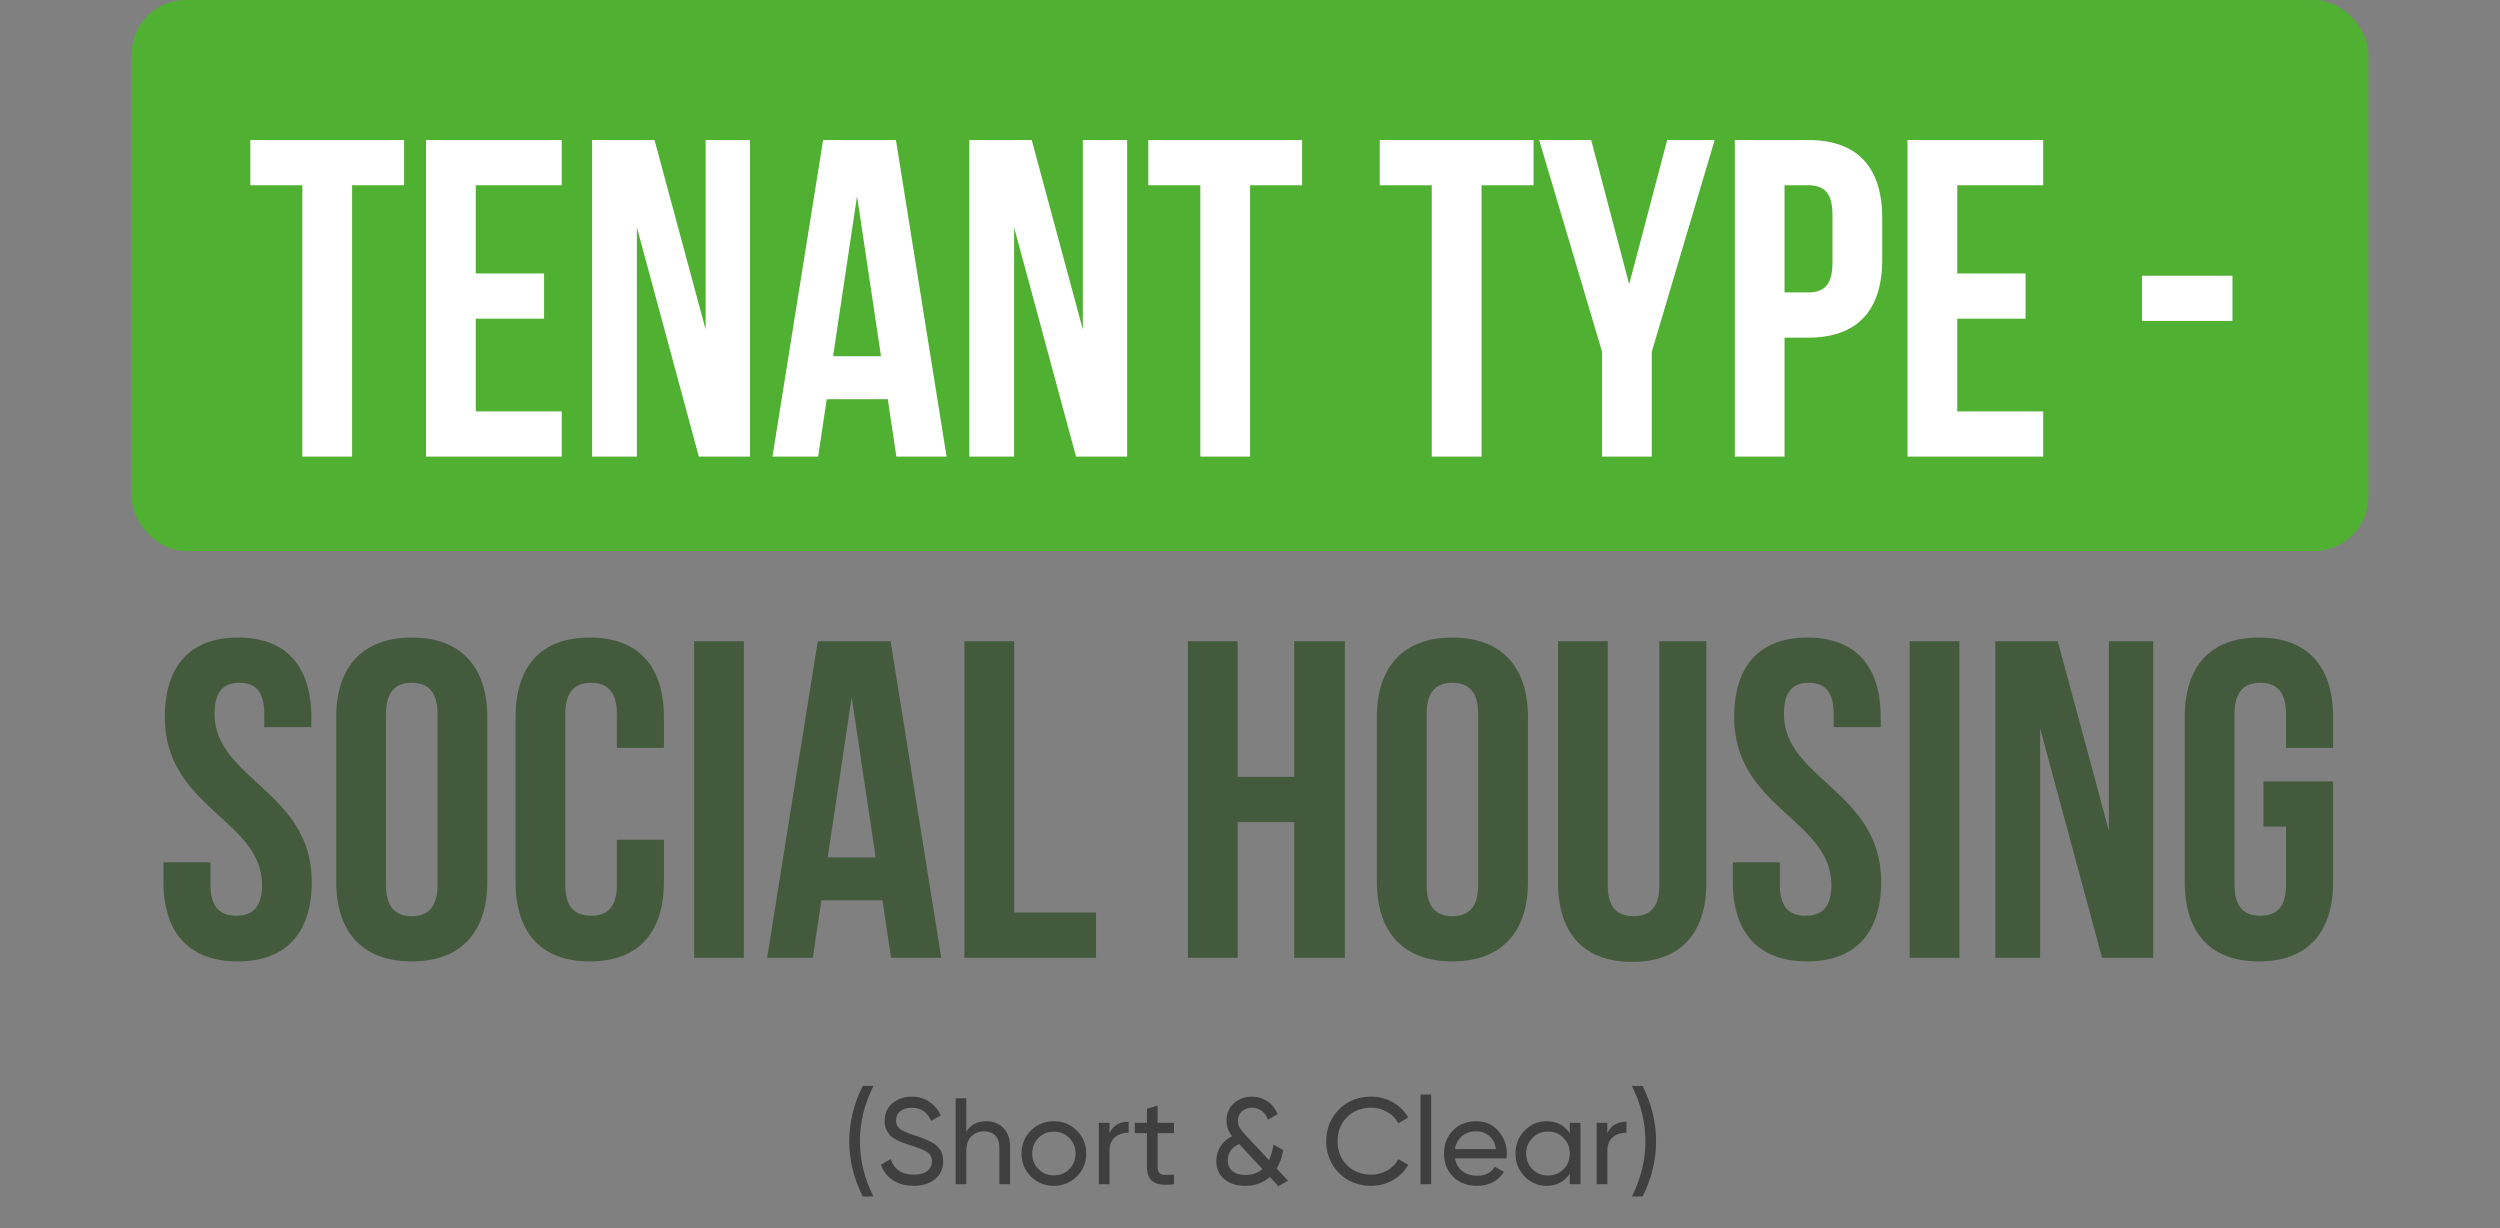
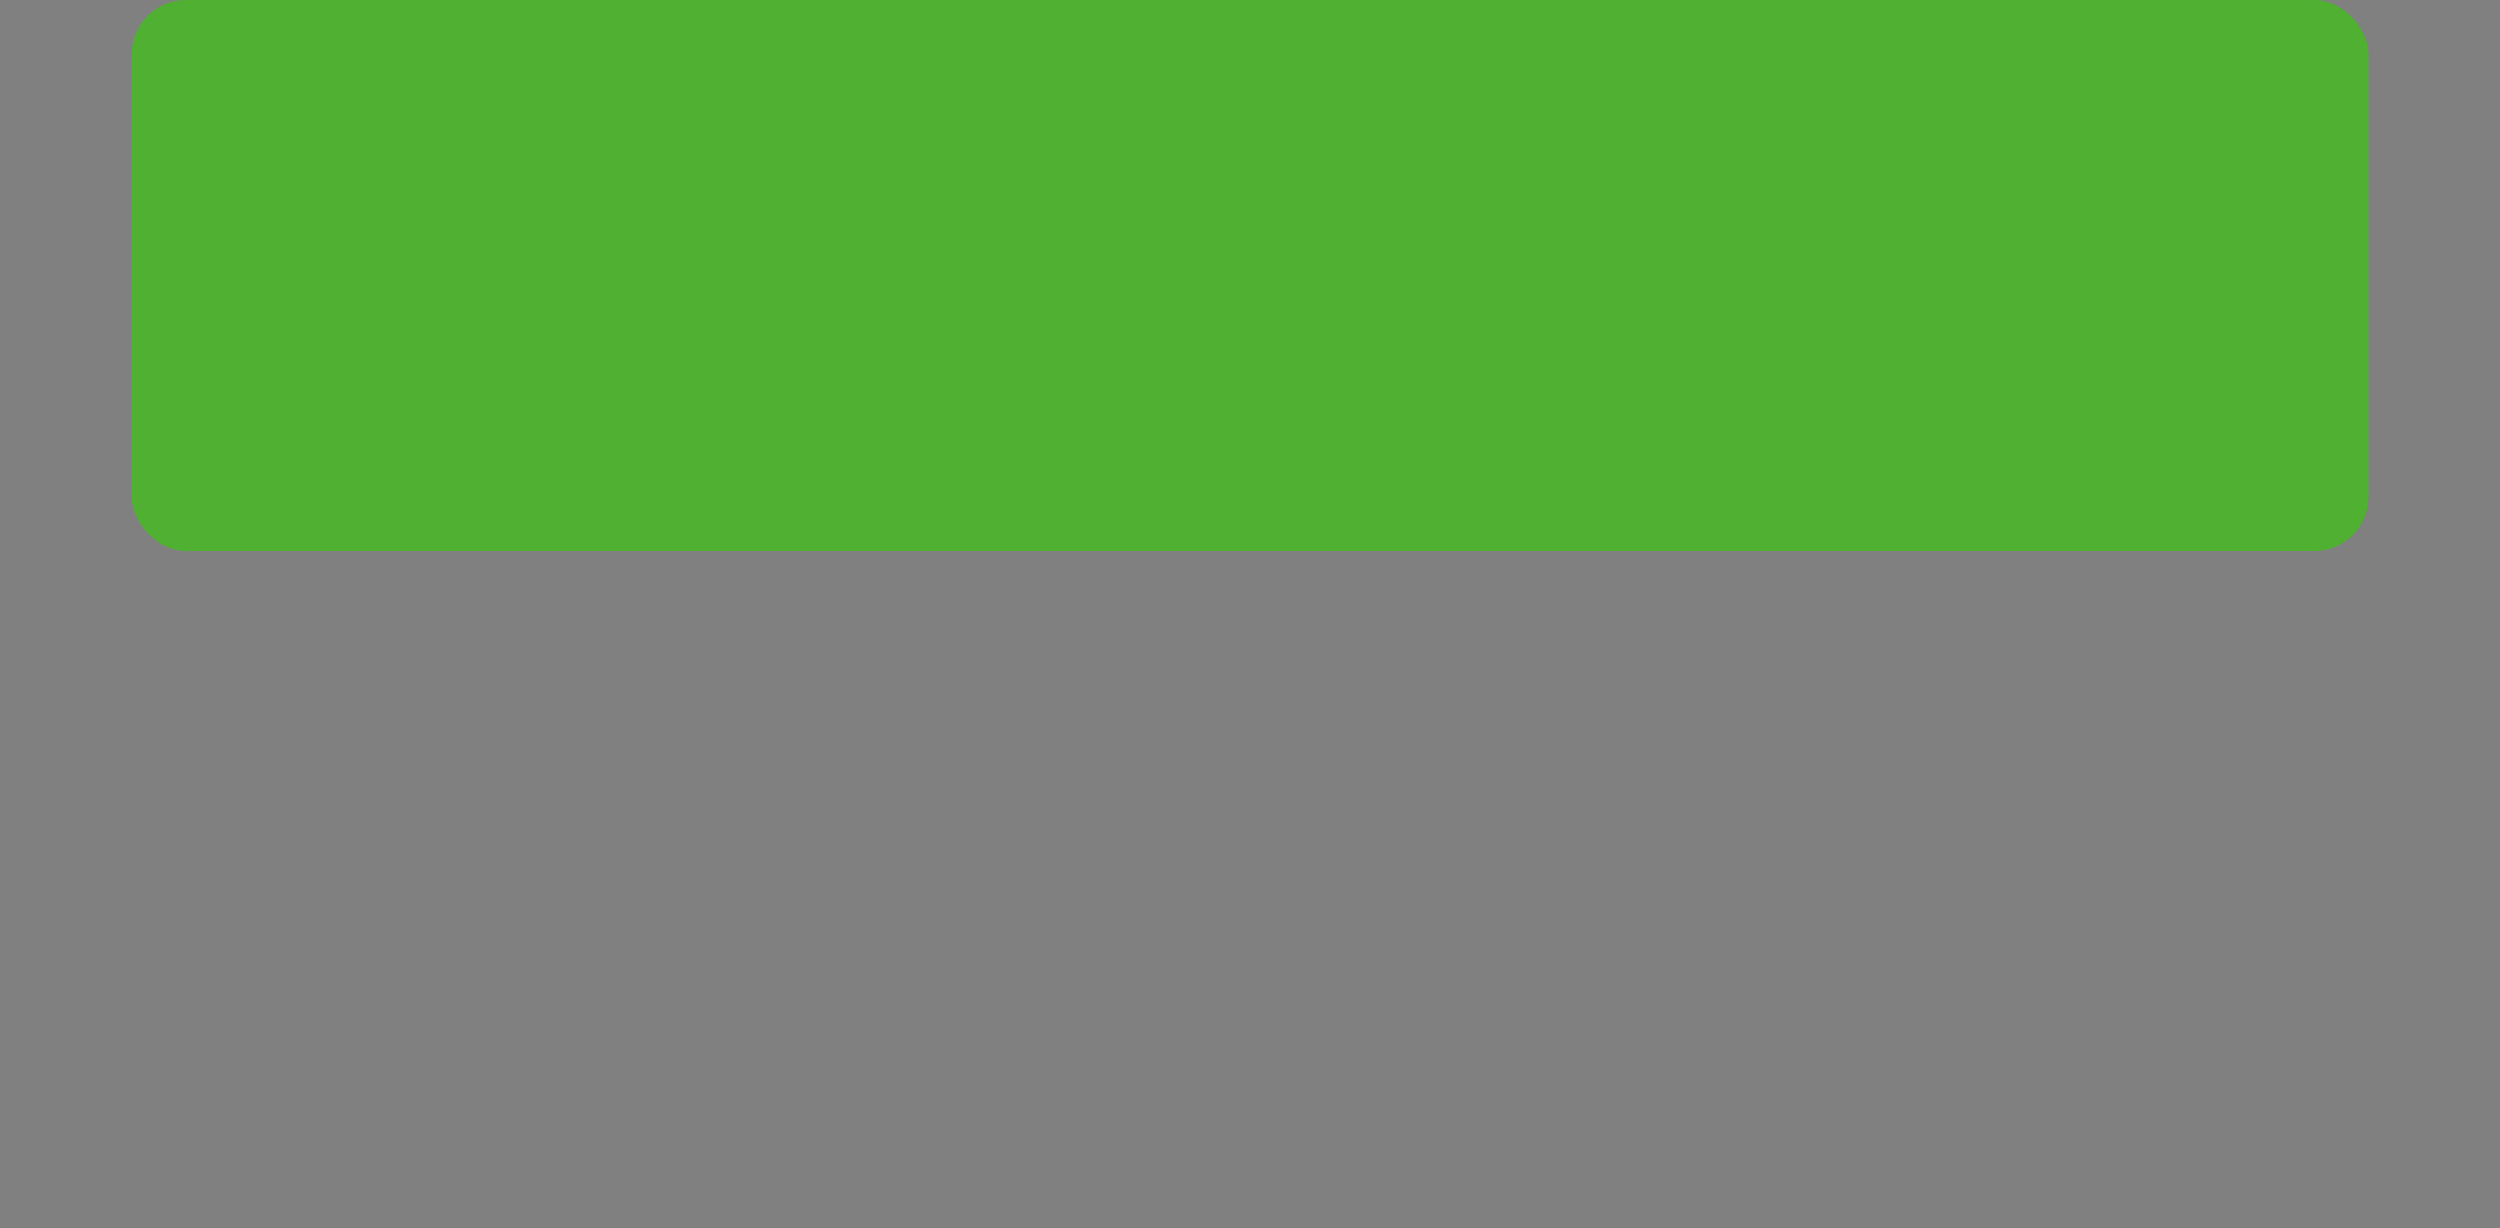
<svg xmlns="http://www.w3.org/2000/svg" width="285" height="140" viewBox="0 0 285 140" fill="none">
  <rect x="0" y="0" width="285" height="140" fill="#808080" stroke="none" />
  <rect x="15" width="255" height="62.812" rx="6.174" fill="#50B032" />
-   <path d="M28.538 21.117V15.961H46.069V21.117H40.139V52.055H34.467V21.117H28.538ZM54.239 21.117V31.172H62.025V36.328H54.239V46.898H64.035V52.055H48.567V15.961H64.035V21.117H54.239ZM79.667 52.055L72.603 25.913V52.055H67.499V15.961H74.614L80.441 37.566V15.961H85.494V52.055H79.667ZM102.136 15.961L107.911 52.055H102.188L101.208 45.506H94.247L93.267 52.055H88.06L93.835 15.961H102.136ZM97.702 22.355L94.969 40.608H100.435L97.702 22.355ZM122.67 52.055L115.606 25.913V52.055H110.501V15.961H117.617L123.443 37.566V15.961H128.496V52.055H122.67ZM130.907 21.117V15.961H148.438V21.117H142.509V52.055H136.837V21.117H130.907ZM157.293 21.117V15.961H174.824V21.117H168.894V52.055H163.222V21.117H157.293ZM182.633 52.055V40.092L175.466 15.961H181.395L185.727 32.409L190.058 15.961H195.472L188.305 40.092V52.055H182.633ZM206.119 15.961C211.791 15.961 214.575 19.106 214.575 24.881V29.573C214.575 35.348 211.791 38.494 206.119 38.494H203.438V52.055H197.766V15.961H206.119ZM206.119 21.117H203.438V33.337H206.119C207.923 33.337 208.903 32.513 208.903 29.934V24.52C208.903 21.942 207.923 21.117 206.119 21.117ZM223.126 21.117V31.172H230.912V36.328H223.126V46.898H232.923V52.055H217.454V15.961H232.923V21.117H223.126ZM244.186 36.586V31.43H254.498V36.586H244.186Z" fill="white" />
-   <path d="M18.787 81.756C18.787 75.981 21.622 72.681 27.14 72.681C32.657 72.681 35.493 75.981 35.493 81.756V82.891H30.13V81.395C30.13 78.817 29.099 77.838 27.294 77.838C25.49 77.838 24.458 78.817 24.458 81.395C24.458 88.82 35.544 90.213 35.544 100.525C35.544 106.3 32.657 109.6 27.088 109.6C21.519 109.6 18.632 106.3 18.632 100.525V98.308H23.994V100.886C23.994 103.464 25.129 104.392 26.933 104.392C28.738 104.392 29.872 103.464 29.872 100.886C29.872 93.461 18.787 92.069 18.787 81.756ZM44.002 81.395V100.886C44.002 103.464 45.136 104.444 46.941 104.444C48.745 104.444 49.88 103.464 49.88 100.886V81.395C49.88 78.817 48.745 77.838 46.941 77.838C45.136 77.838 44.002 78.817 44.002 81.395ZM38.33 100.525V81.756C38.33 75.981 41.372 72.681 46.941 72.681C52.51 72.681 55.552 75.981 55.552 81.756V100.525C55.552 106.3 52.51 109.6 46.941 109.6C41.372 109.6 38.33 106.3 38.33 100.525ZM70.324 95.73H75.686V100.525C75.686 106.3 72.799 109.6 67.23 109.6C61.661 109.6 58.774 106.3 58.774 100.525V81.756C58.774 75.981 61.661 72.681 67.23 72.681C72.799 72.681 75.686 75.981 75.686 81.756V85.263H70.324V81.395C70.324 78.817 69.189 77.838 67.385 77.838C65.58 77.838 64.445 78.817 64.445 81.395V100.886C64.445 103.464 65.58 104.392 67.385 104.392C69.189 104.392 70.324 103.464 70.324 100.886V95.73ZM79.127 109.188V73.094H84.799V109.188H79.127ZM101.528 73.094L107.303 109.188H101.579L100.6 102.639H93.639L92.659 109.188H87.451L93.226 73.094H101.528ZM97.093 79.487L94.361 97.741H99.826L97.093 79.487ZM109.944 109.188V73.094H115.616V104.031H124.949V109.188H109.944ZM141.095 93.719V109.188H135.423V73.094H141.095V88.562H147.54V73.094H153.315V109.188H147.54V93.719H141.095ZM162.636 81.395V100.886C162.636 103.464 163.77 104.444 165.575 104.444C167.38 104.444 168.514 103.464 168.514 100.886V81.395C168.514 78.817 167.38 77.838 165.575 77.838C163.77 77.838 162.636 78.817 162.636 81.395ZM156.964 100.525V81.756C156.964 75.981 160.006 72.681 165.575 72.681C171.144 72.681 174.186 75.981 174.186 81.756V100.525C174.186 106.3 171.144 109.6 165.575 109.6C160.006 109.6 156.964 106.3 156.964 100.525ZM177.614 73.094H183.286V100.937C183.286 103.516 184.42 104.444 186.225 104.444C188.029 104.444 189.164 103.516 189.164 100.937V73.094H194.526V100.577C194.526 106.352 191.639 109.652 186.07 109.652C180.501 109.652 177.614 106.352 177.614 100.577V73.094ZM197.694 81.756C197.694 75.981 200.53 72.681 206.047 72.681C211.565 72.681 214.4 75.981 214.4 81.756V82.891H209.038V81.395C209.038 78.817 208.007 77.838 206.202 77.838C204.397 77.838 203.366 78.817 203.366 81.395C203.366 88.82 214.452 90.213 214.452 100.525C214.452 106.3 211.565 109.6 205.996 109.6C200.427 109.6 197.54 106.3 197.54 100.525V98.308H202.902V100.886C202.902 103.464 204.036 104.392 205.841 104.392C207.646 104.392 208.78 103.464 208.78 100.886C208.78 93.461 197.694 92.069 197.694 81.756ZM217.702 109.188V73.094H223.374V109.188H217.702ZM239.638 109.188L232.574 83.045V109.188H227.469V73.094H234.585L240.411 94.698V73.094H245.464V109.188H239.638ZM258.033 94.234V89.078H265.974V100.525C265.974 106.3 263.086 109.6 257.518 109.6C251.949 109.6 249.061 106.3 249.061 100.525V81.756C249.061 75.981 251.949 72.681 257.518 72.681C263.086 72.681 265.974 75.981 265.974 81.756V85.263H260.611V81.395C260.611 78.817 259.477 77.838 257.672 77.838C255.868 77.838 254.733 78.817 254.733 81.395V100.886C254.733 103.464 255.868 104.392 257.672 104.392C259.477 104.392 260.611 103.464 260.611 100.886V94.234H258.033Z" fill="#435A3C" />
-   <path d="M98.352 136.4C97.325 134.347 96.812 132.247 96.812 130.1C96.812 127.953 97.325 125.853 98.352 123.8H99.57C98.543 125.853 98.03 127.953 98.03 130.1C98.03 132.247 98.543 134.347 99.57 136.4H98.352ZM104.138 135.182C103.223 135.182 102.439 134.967 101.786 134.538C101.142 134.109 100.689 133.521 100.428 132.774L101.548 132.13C101.93 133.315 102.803 133.908 104.166 133.908C104.838 133.908 105.351 133.773 105.706 133.502C106.06 133.222 106.238 132.853 106.238 132.396C106.238 131.929 106.06 131.579 105.706 131.346C105.351 131.113 104.758 130.865 103.928 130.604C103.517 130.473 103.204 130.371 102.99 130.296C102.775 130.212 102.504 130.091 102.178 129.932C101.86 129.764 101.622 129.596 101.464 129.428C101.305 129.251 101.16 129.022 101.03 128.742C100.908 128.462 100.848 128.145 100.848 127.79C100.848 126.941 101.146 126.269 101.744 125.774C102.341 125.27 103.069 125.018 103.928 125.018C104.702 125.018 105.374 125.214 105.944 125.606C106.522 125.998 106.956 126.516 107.246 127.16L106.154 127.79C105.734 126.782 104.992 126.278 103.928 126.278C103.396 126.278 102.966 126.409 102.64 126.67C102.313 126.931 102.15 127.286 102.15 127.734C102.15 128.163 102.304 128.49 102.612 128.714C102.92 128.938 103.452 129.171 104.208 129.414C104.478 129.498 104.67 129.559 104.782 129.596C104.894 129.633 105.066 129.699 105.3 129.792C105.542 129.885 105.72 129.96 105.832 130.016C105.944 130.072 106.093 130.151 106.28 130.254C106.476 130.357 106.62 130.455 106.714 130.548C106.807 130.641 106.914 130.758 107.036 130.898C107.166 131.029 107.26 131.164 107.316 131.304C107.372 131.444 107.418 131.607 107.456 131.794C107.502 131.971 107.526 132.163 107.526 132.368C107.526 133.227 107.213 133.913 106.588 134.426C105.962 134.93 105.146 135.182 104.138 135.182ZM112.428 127.818C113.249 127.818 113.907 128.079 114.402 128.602C114.896 129.115 115.144 129.815 115.144 130.702V135H113.926V130.772C113.926 130.203 113.772 129.764 113.464 129.456C113.156 129.139 112.731 128.98 112.19 128.98C111.583 128.98 111.093 129.171 110.72 129.554C110.346 129.927 110.16 130.506 110.16 131.29V135H108.942V125.2H110.16V129.008C110.654 128.215 111.41 127.818 112.428 127.818ZM122.752 134.118C122.033 134.827 121.161 135.182 120.134 135.182C119.107 135.182 118.235 134.827 117.516 134.118C116.807 133.409 116.452 132.536 116.452 131.5C116.452 130.464 116.807 129.591 117.516 128.882C118.235 128.173 119.107 127.818 120.134 127.818C121.161 127.818 122.033 128.173 122.752 128.882C123.471 129.591 123.83 130.464 123.83 131.5C123.83 132.536 123.471 133.409 122.752 134.118ZM120.134 133.992C120.834 133.992 121.422 133.754 121.898 133.278C122.374 132.802 122.612 132.209 122.612 131.5C122.612 130.791 122.374 130.198 121.898 129.722C121.422 129.246 120.834 129.008 120.134 129.008C119.443 129.008 118.86 129.246 118.384 129.722C117.908 130.198 117.67 130.791 117.67 131.5C117.67 132.209 117.908 132.802 118.384 133.278C118.86 133.754 119.443 133.992 120.134 133.992ZM126.484 129.176C126.885 128.308 127.613 127.874 128.668 127.874V129.148C128.07 129.12 127.557 129.279 127.128 129.624C126.698 129.969 126.484 130.525 126.484 131.29V135H125.266V128H126.484V129.176ZM133.832 129.176H131.97V132.97C131.97 133.315 132.035 133.563 132.166 133.712C132.306 133.852 132.516 133.927 132.796 133.936C133.076 133.936 133.421 133.927 133.832 133.908V135C132.768 135.14 131.988 135.056 131.494 134.748C130.999 134.431 130.752 133.838 130.752 132.97V129.176H129.366V128H130.752V126.404L131.97 126.04V128H133.832V129.176ZM146.837 134.594L145.745 135.224L144.751 134.16C144.023 134.841 143.089 135.182 141.951 135.182C140.971 135.182 140.177 134.93 139.571 134.426C138.964 133.913 138.661 133.222 138.661 132.354C138.661 131.757 138.81 131.211 139.109 130.716C139.417 130.212 139.865 129.815 140.453 129.526C140.033 128.994 139.823 128.401 139.823 127.748C139.823 126.936 140.103 126.278 140.663 125.774C141.232 125.27 141.913 125.018 142.707 125.018C143.36 125.018 143.953 125.195 144.485 125.55C145.017 125.905 145.399 126.395 145.633 127.02L144.541 127.65C144.401 127.221 144.167 126.885 143.841 126.642C143.523 126.399 143.155 126.278 142.735 126.278C142.287 126.278 141.904 126.413 141.587 126.684C141.279 126.955 141.125 127.305 141.125 127.734C141.125 128.042 141.195 128.322 141.335 128.574C141.484 128.817 141.703 129.092 141.993 129.4L144.667 132.256C144.9 131.771 145.068 131.178 145.171 130.478L146.291 131.122C146.16 131.897 145.908 132.592 145.535 133.208L146.837 134.594ZM141.979 133.95C142.753 133.95 143.397 133.721 143.911 133.264L141.265 130.422C140.817 130.609 140.485 130.87 140.271 131.206C140.065 131.542 139.963 131.897 139.963 132.27C139.963 132.793 140.14 133.203 140.495 133.502C140.849 133.801 141.344 133.95 141.979 133.95ZM156.316 135.182C154.832 135.182 153.605 134.692 152.634 133.712C151.673 132.732 151.192 131.528 151.192 130.1C151.192 128.672 151.673 127.468 152.634 126.488C153.605 125.508 154.832 125.018 156.316 125.018C157.212 125.018 158.033 125.233 158.78 125.662C159.536 126.091 160.124 126.67 160.544 127.398L159.41 128.056C159.13 127.515 158.71 127.085 158.15 126.768C157.599 126.441 156.988 126.278 156.316 126.278C155.187 126.278 154.263 126.642 153.544 127.37C152.835 128.098 152.48 129.008 152.48 130.1C152.48 131.183 152.835 132.088 153.544 132.816C154.263 133.544 155.187 133.908 156.316 133.908C156.988 133.908 157.599 133.749 158.15 133.432C158.71 133.105 159.13 132.676 159.41 132.144L160.544 132.788C160.133 133.516 159.55 134.099 158.794 134.538C158.038 134.967 157.212 135.182 156.316 135.182ZM161.934 135V124.78H163.152V135H161.934ZM165.864 132.06C165.985 132.685 166.27 133.171 166.718 133.516C167.175 133.861 167.735 134.034 168.398 134.034C169.322 134.034 169.994 133.693 170.414 133.012L171.45 133.6C170.769 134.655 169.742 135.182 168.37 135.182C167.259 135.182 166.354 134.837 165.654 134.146C164.963 133.446 164.618 132.564 164.618 131.5C164.618 130.445 164.959 129.568 165.64 128.868C166.321 128.168 167.203 127.818 168.286 127.818C169.313 127.818 170.148 128.182 170.792 128.91C171.445 129.629 171.772 130.497 171.772 131.514C171.772 131.691 171.758 131.873 171.73 132.06H165.864ZM168.286 128.966C167.633 128.966 167.091 129.153 166.662 129.526C166.233 129.89 165.967 130.38 165.864 130.996H170.54C170.437 130.333 170.176 129.829 169.756 129.484C169.336 129.139 168.846 128.966 168.286 128.966ZM178.954 128H180.172V135H178.954V133.796C178.348 134.72 177.466 135.182 176.308 135.182C175.328 135.182 174.493 134.827 173.802 134.118C173.112 133.399 172.766 132.527 172.766 131.5C172.766 130.473 173.112 129.605 173.802 128.896C174.493 128.177 175.328 127.818 176.308 127.818C177.466 127.818 178.348 128.28 178.954 129.204V128ZM176.462 134.006C177.172 134.006 177.764 133.768 178.24 133.292C178.716 132.807 178.954 132.209 178.954 131.5C178.954 130.791 178.716 130.198 178.24 129.722C177.764 129.237 177.172 128.994 176.462 128.994C175.762 128.994 175.174 129.237 174.698 129.722C174.222 130.198 173.984 130.791 173.984 131.5C173.984 132.209 174.222 132.807 174.698 133.292C175.174 133.768 175.762 134.006 176.462 134.006ZM183.236 129.176C183.637 128.308 184.365 127.874 185.42 127.874V129.148C184.822 129.12 184.309 129.279 183.88 129.624C183.45 129.969 183.236 130.525 183.236 131.29V135H182.018V128H183.236V129.176ZM187.256 136.4H186.038C187.064 134.347 187.578 132.247 187.578 130.1C187.578 127.953 187.064 125.853 186.038 123.8H187.256C188.282 125.853 188.796 127.953 188.796 130.1C188.796 132.247 188.282 134.347 187.256 136.4Z" fill="#3F3F3F" />
</svg>